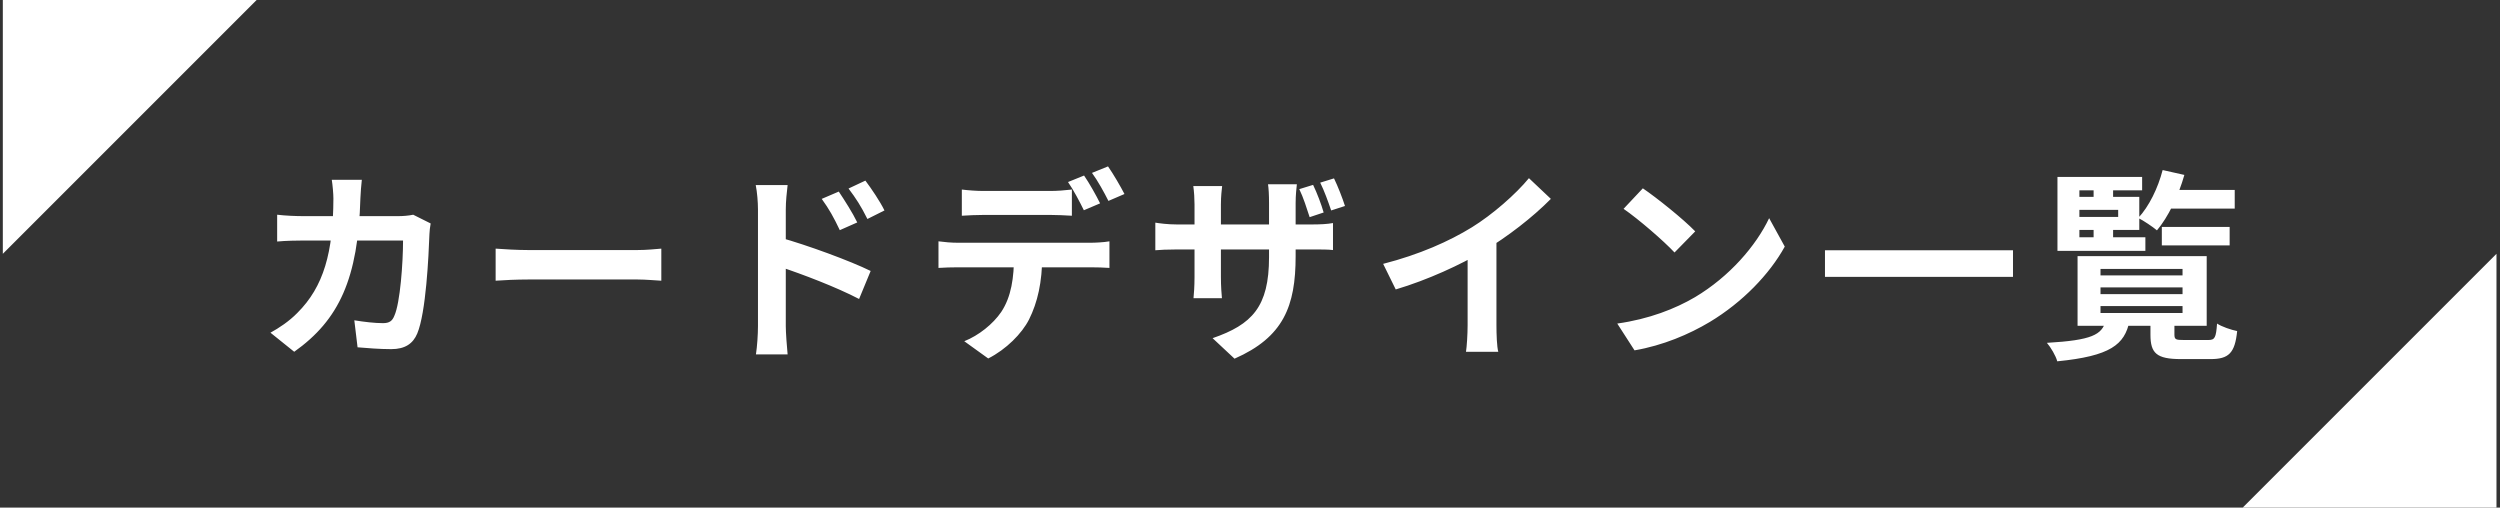
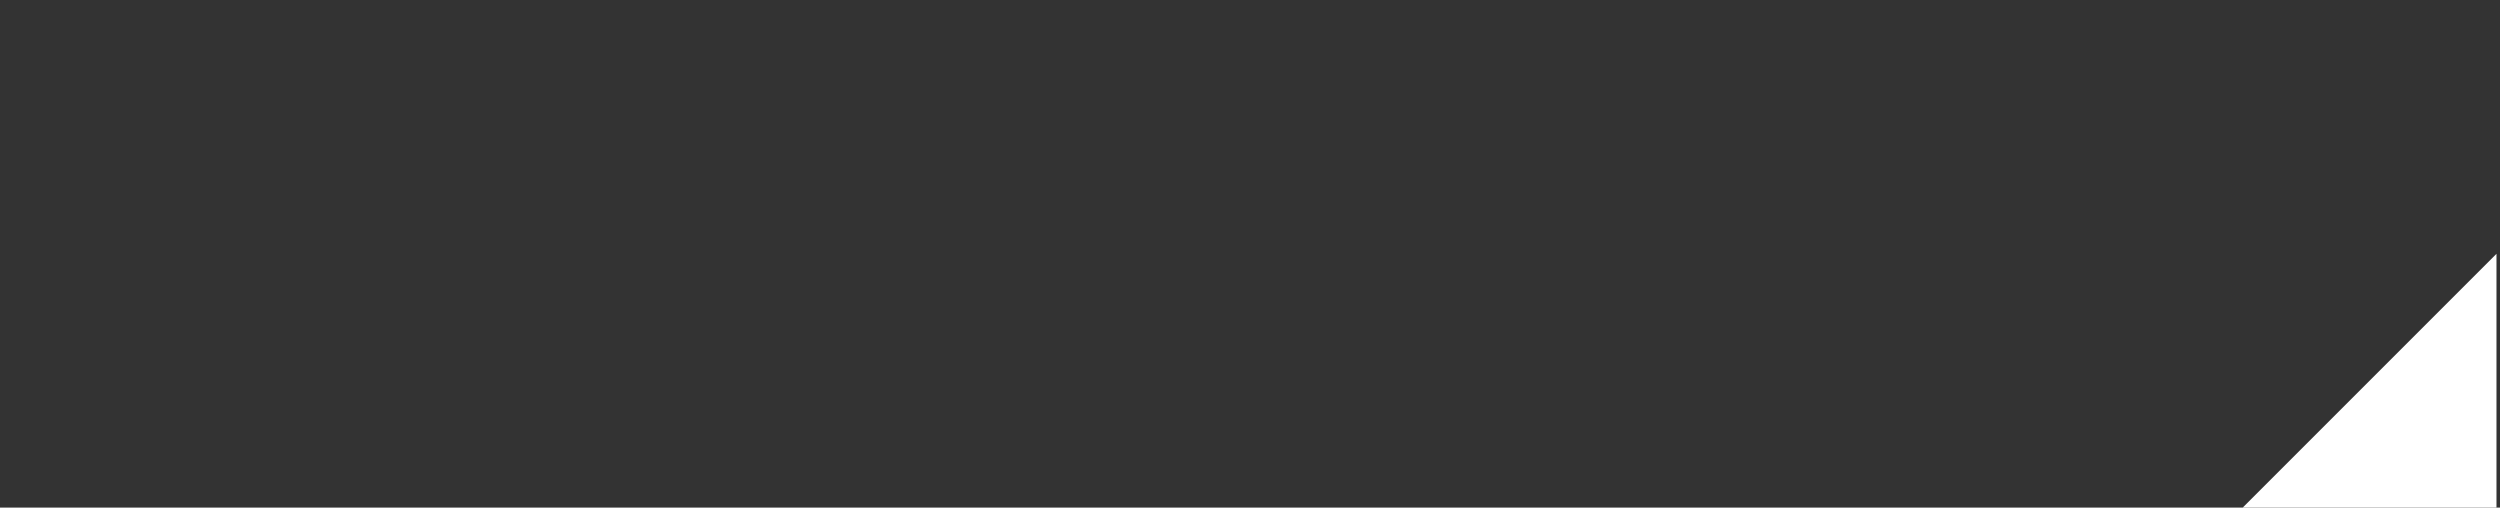
<svg xmlns="http://www.w3.org/2000/svg" width="394" height="80" viewBox="0 0 394 80" fill="none">
  <rect x="0" y="0" width="394" height="80" fill="#333333" stroke="none" />
-   <path d="M40.445 0L0.445 40V0H40.445Z" fill="white" />
  <path d="M353.445 80L393.445 40V80H353.445Z" fill="white" />
-   <path d="M57.024 28.336C56.928 29.104 56.832 30.448 56.8 31.216C56.448 43.92 53.44 50.416 46.368 55.44L42.624 52.432C43.968 51.696 45.568 50.64 46.848 49.328C51.04 45.168 52.512 39.728 52.544 31.28C52.544 30.576 52.416 29.104 52.288 28.336H57.024ZM67.872 35.216C67.776 35.728 67.68 36.528 67.68 36.88C67.552 40.368 67.136 49.296 65.76 52.56C65.088 54.16 63.84 55.024 61.664 55.024C59.808 55.024 57.92 54.864 56.352 54.736L55.84 50.48C57.44 50.736 59.072 50.928 60.352 50.928C61.376 50.928 61.824 50.576 62.144 49.776C63.072 47.76 63.52 41.36 63.52 37.904H47.904C46.816 37.904 45.024 37.936 43.68 38.064V33.84C45.024 34 46.656 34.064 47.872 34.064H62.688C63.52 34.064 64.352 34 65.12 33.84L67.872 35.216ZM78.112 39.184C79.296 39.28 81.6 39.408 83.264 39.408C87.04 39.408 97.6 39.408 100.448 39.408C101.952 39.408 103.36 39.248 104.224 39.184V44.24C103.456 44.208 101.824 44.048 100.48 44.048C97.568 44.048 87.04 44.048 83.264 44.048C81.472 44.048 79.328 44.144 78.112 44.24V39.184ZM132.192 30.192C133.088 31.536 134.4 33.584 135.104 35.056L132.352 36.272C131.392 34.256 130.688 32.976 129.504 31.344L132.192 30.192ZM136.384 28.464C137.344 29.744 138.688 31.728 139.392 33.168L136.704 34.512C135.68 32.464 134.912 31.28 133.728 29.712L136.384 28.464ZM119.456 51.408C119.456 48.976 119.456 35.728 119.456 33.008C119.456 31.856 119.328 30.288 119.104 29.168H124.128C124 30.288 123.84 31.696 123.84 33.008C123.84 36.56 123.84 49.04 123.84 51.408C123.84 52.336 124 54.576 124.128 55.856H119.136C119.328 54.608 119.456 52.688 119.456 51.408ZM122.88 37.424C127.168 38.608 134.048 41.136 137.216 42.704L135.392 47.12C131.776 45.232 126.368 43.184 122.88 42.032V37.424ZM151.584 29.872C152.608 30 153.952 30.096 155.008 30.096C157.024 30.096 163.616 30.096 165.504 30.096C166.592 30.096 167.84 30 168.928 29.872V34C167.84 33.936 166.592 33.872 165.504 33.872C163.616 33.872 157.024 33.872 155.04 33.872C153.92 33.872 152.576 33.936 151.584 34V29.872ZM147.904 38.032C148.832 38.16 149.952 38.256 150.944 38.256C152.96 38.256 170.016 38.256 171.904 38.256C172.576 38.256 173.984 38.192 174.848 38.032V42.224C174.048 42.16 172.8 42.128 171.904 42.128C170.016 42.128 152.96 42.128 150.944 42.128C150.016 42.128 148.768 42.16 147.904 42.224V38.032ZM164.256 40.272C164.256 44.464 163.52 47.664 162.176 50.352C161.056 52.56 158.592 55.056 155.744 56.496L151.968 53.776C154.24 52.88 156.512 51.056 157.792 49.168C159.392 46.768 159.808 43.728 159.808 40.304L164.256 40.272ZM170.848 27.664C171.648 28.816 172.8 30.864 173.376 32.048L170.816 33.136C170.176 31.824 169.184 29.936 168.32 28.688L170.848 27.664ZM174.624 26.224C175.456 27.408 176.64 29.456 177.216 30.576L174.688 31.664C174.016 30.32 172.992 28.464 172.096 27.248L174.624 26.224ZM206.944 29.136C207.552 30.384 208.256 32.24 208.608 33.488L206.4 34.224C205.952 32.848 205.408 31.12 204.768 29.808L206.944 29.136ZM210.24 28.112C210.848 29.36 211.584 31.248 211.968 32.464L209.792 33.168C209.312 31.76 208.704 30.064 208.064 28.784L210.24 28.112ZM204.192 40.368C204.192 48.272 202.272 53.136 194.56 56.528L191.104 53.296C197.312 51.152 200 48.368 200 40.528V32.016C200 30.704 199.936 29.648 199.84 29.04H204.384C204.32 29.68 204.192 30.704 204.192 32.016V40.368ZM192.608 29.328C192.544 29.904 192.416 30.928 192.416 32.208V43.664C192.416 45.072 192.512 46.384 192.576 46.992H188.096C188.16 46.384 188.256 45.104 188.256 43.664V32.208C188.256 31.28 188.192 30.288 188.064 29.328H192.608ZM182.08 35.088C182.656 35.184 183.968 35.376 185.568 35.376H206.528C208.224 35.376 209.184 35.312 210.08 35.152V39.408C209.376 39.312 208.224 39.312 206.56 39.312H185.568C183.936 39.312 182.816 39.376 182.08 39.44V35.088ZM217.984 41.584C223.712 40.112 228.384 38.032 231.968 35.824C235.232 33.808 238.88 30.608 240.96 28.08L244.416 31.344C241.504 34.288 237.6 37.296 233.824 39.568C230.208 41.712 225.024 44.112 219.968 45.616L217.984 41.584ZM231.296 37.904L235.84 36.816V51.248C235.84 52.656 235.904 54.64 236.128 55.44H231.04C231.168 54.672 231.296 52.656 231.296 51.248V37.904ZM258.912 29.68C261.12 31.184 265.28 34.512 267.168 36.464L263.904 39.792C262.24 38 258.208 34.512 255.872 32.912L258.912 29.68ZM254.88 50.992C259.904 50.288 264.032 48.656 267.136 46.832C272.608 43.568 276.768 38.704 278.816 34.384L281.28 38.864C278.88 43.216 274.624 47.632 269.472 50.736C266.208 52.688 262.08 54.448 257.6 55.216L254.88 50.992ZM287.616 39.44H317.248V43.632H287.616V39.44ZM331.04 45.296V46.352H343.968V45.296H331.04ZM331.04 48.24V49.328H343.968V48.24H331.04ZM331.04 42.384V43.408H343.968V42.384H331.04ZM327.424 40.368H347.776V51.344H327.424V40.368ZM338.912 50.288H342.688V52.72C342.688 53.52 342.912 53.584 344.192 53.584C344.8 53.584 347.264 53.584 348.032 53.584C349.056 53.584 349.248 53.232 349.408 50.992C350.112 51.472 351.616 51.984 352.576 52.176C352.224 55.664 351.232 56.592 348.384 56.592C347.584 56.592 344.48 56.592 343.712 56.592C339.872 56.592 338.912 55.664 338.912 52.752V50.288ZM331.872 50.576H335.616C334.848 54.32 332.608 56.112 324.224 56.944C324 56.08 323.2 54.736 322.592 54.032C329.728 53.616 331.232 52.752 331.872 50.576ZM340.704 35.76H351.392V38.672H340.704V35.76ZM340.96 29.936H352.192V32.88H340.96V29.936ZM340.832 26.8L344.256 27.568C343.328 30.864 341.696 34.224 339.936 36.304C339.296 35.76 337.824 34.768 336.992 34.352C338.688 32.528 340.096 29.648 340.832 26.8ZM329.952 28.88H333.024V31.888H329.952V28.88ZM329.952 34.928H333.024V38H329.952V34.928ZM326.176 31.024H337.152V36.24H326.176V34.192H333.824V33.072H326.176V31.024ZM337.6 27.888V30H327.712V37.392H338.112V39.536H324.256V27.888H337.6Z" fill="white" />
</svg>